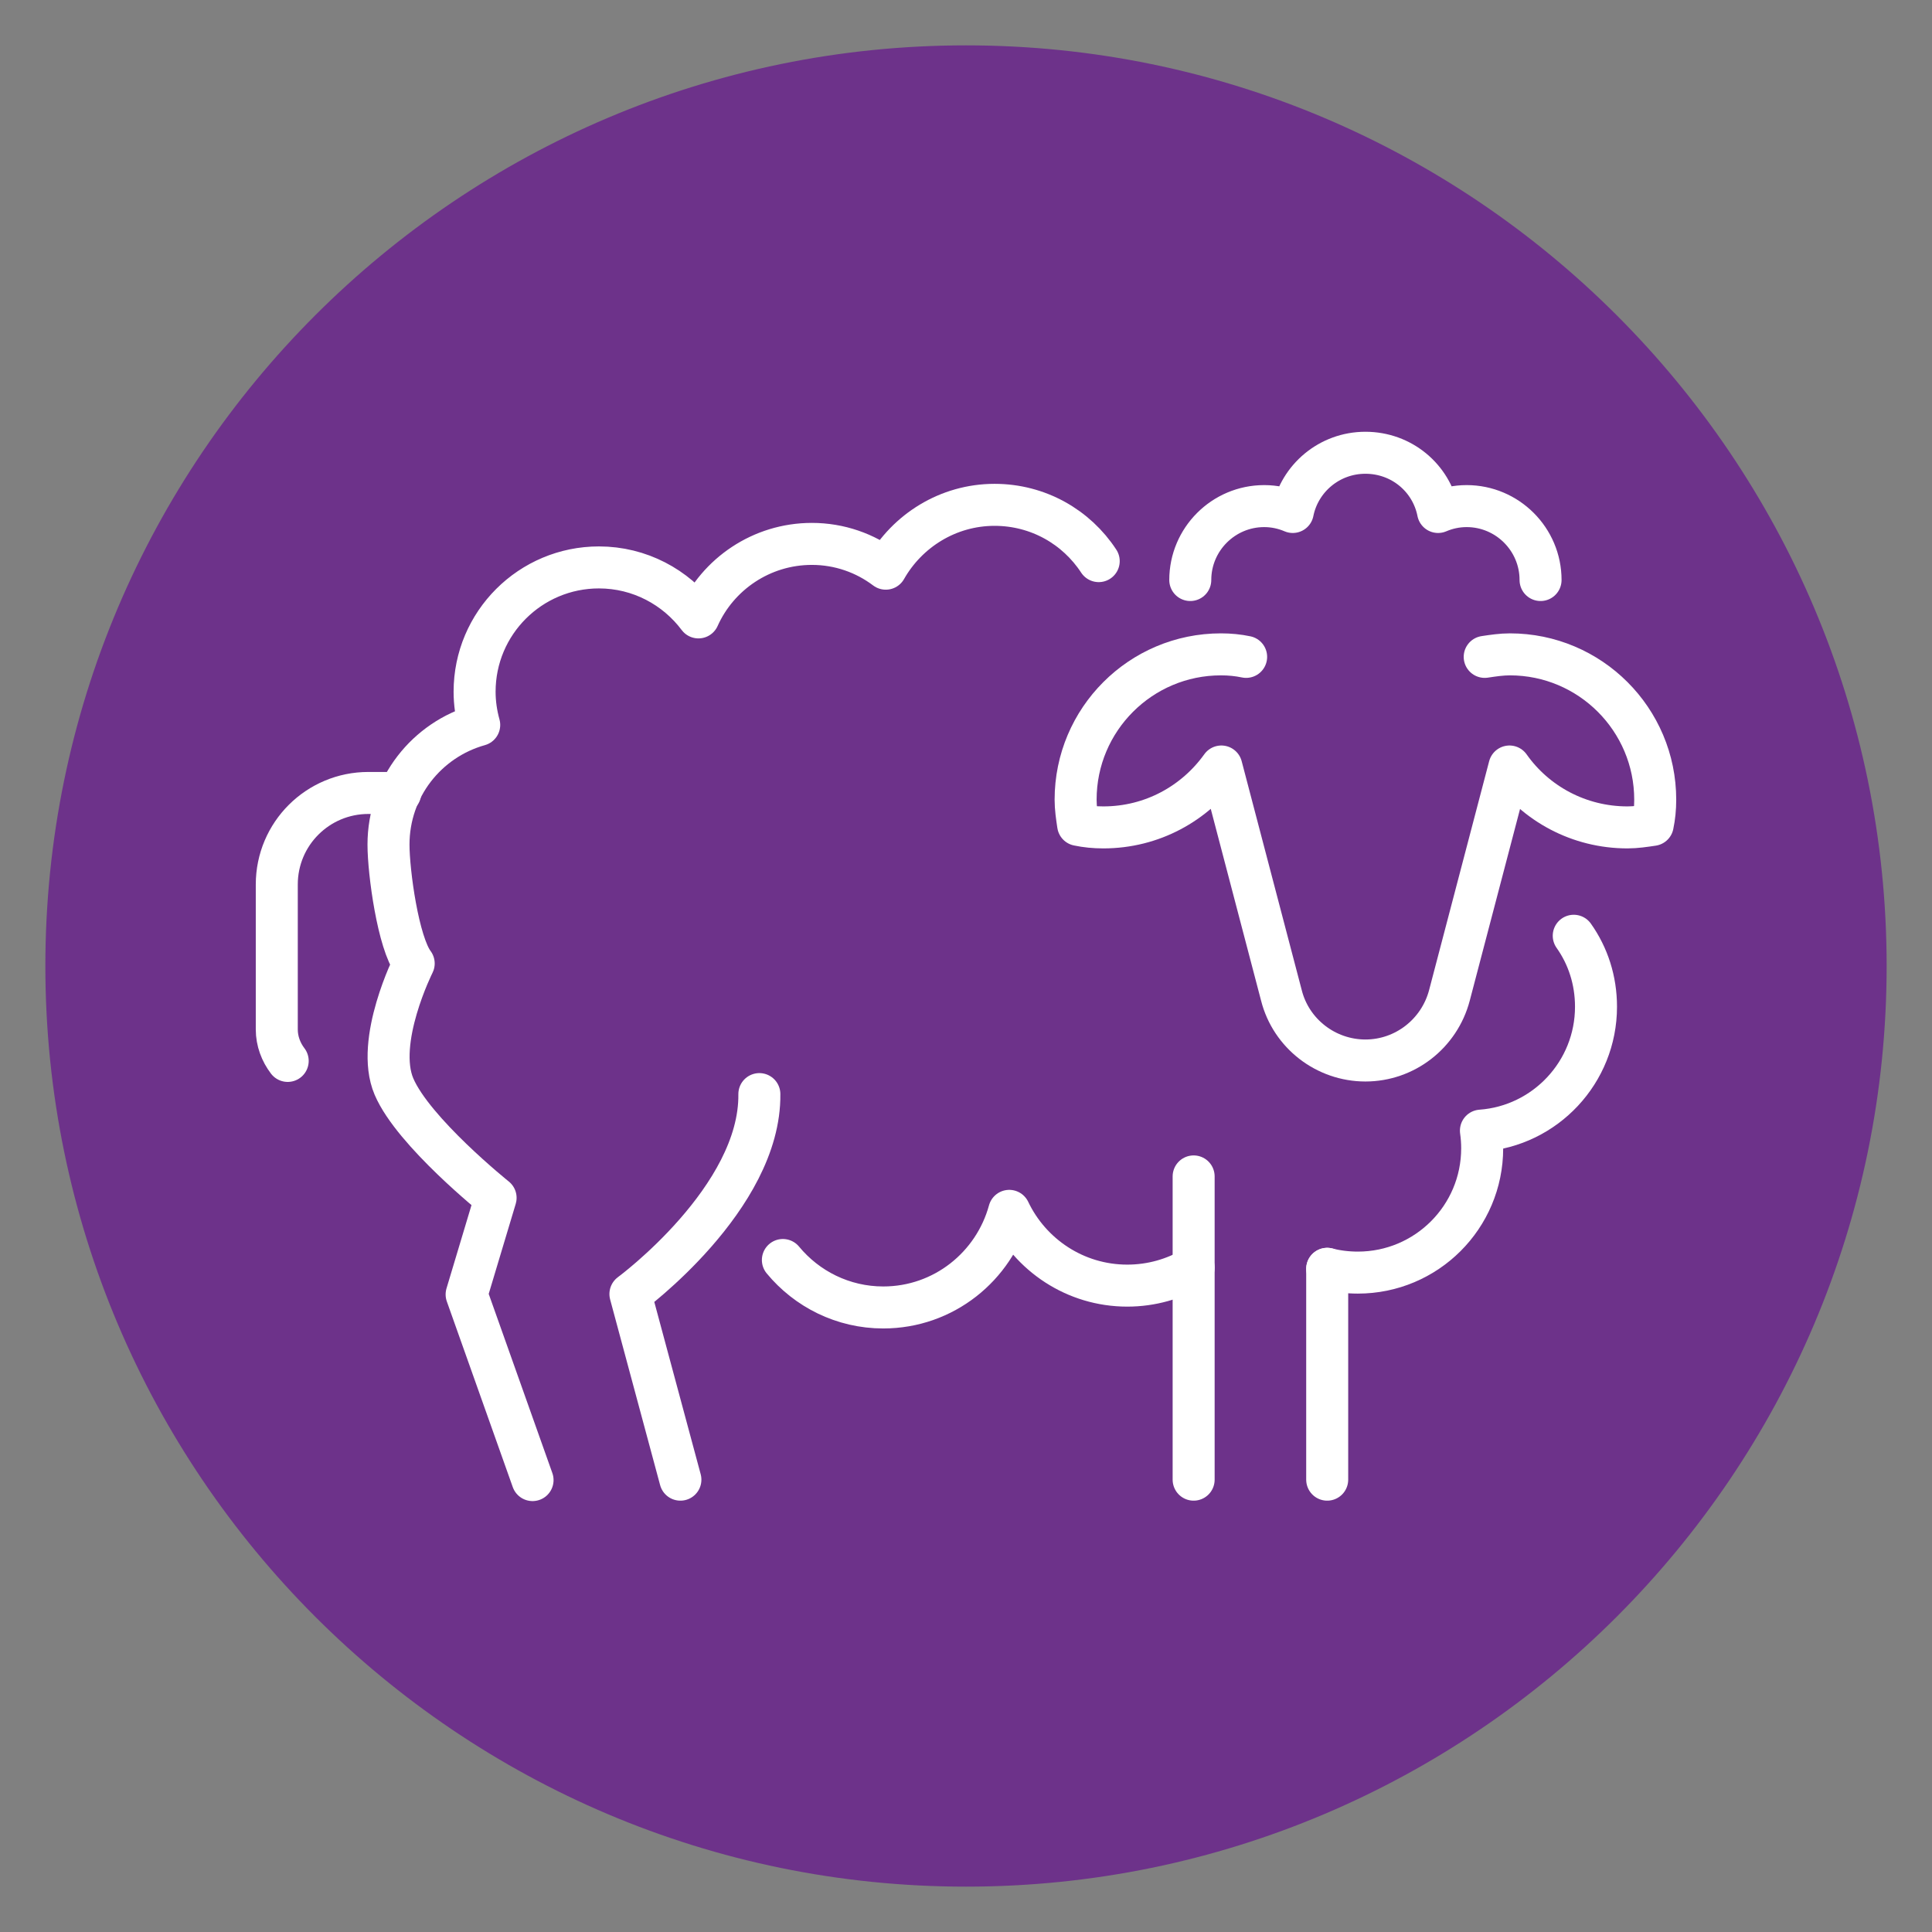
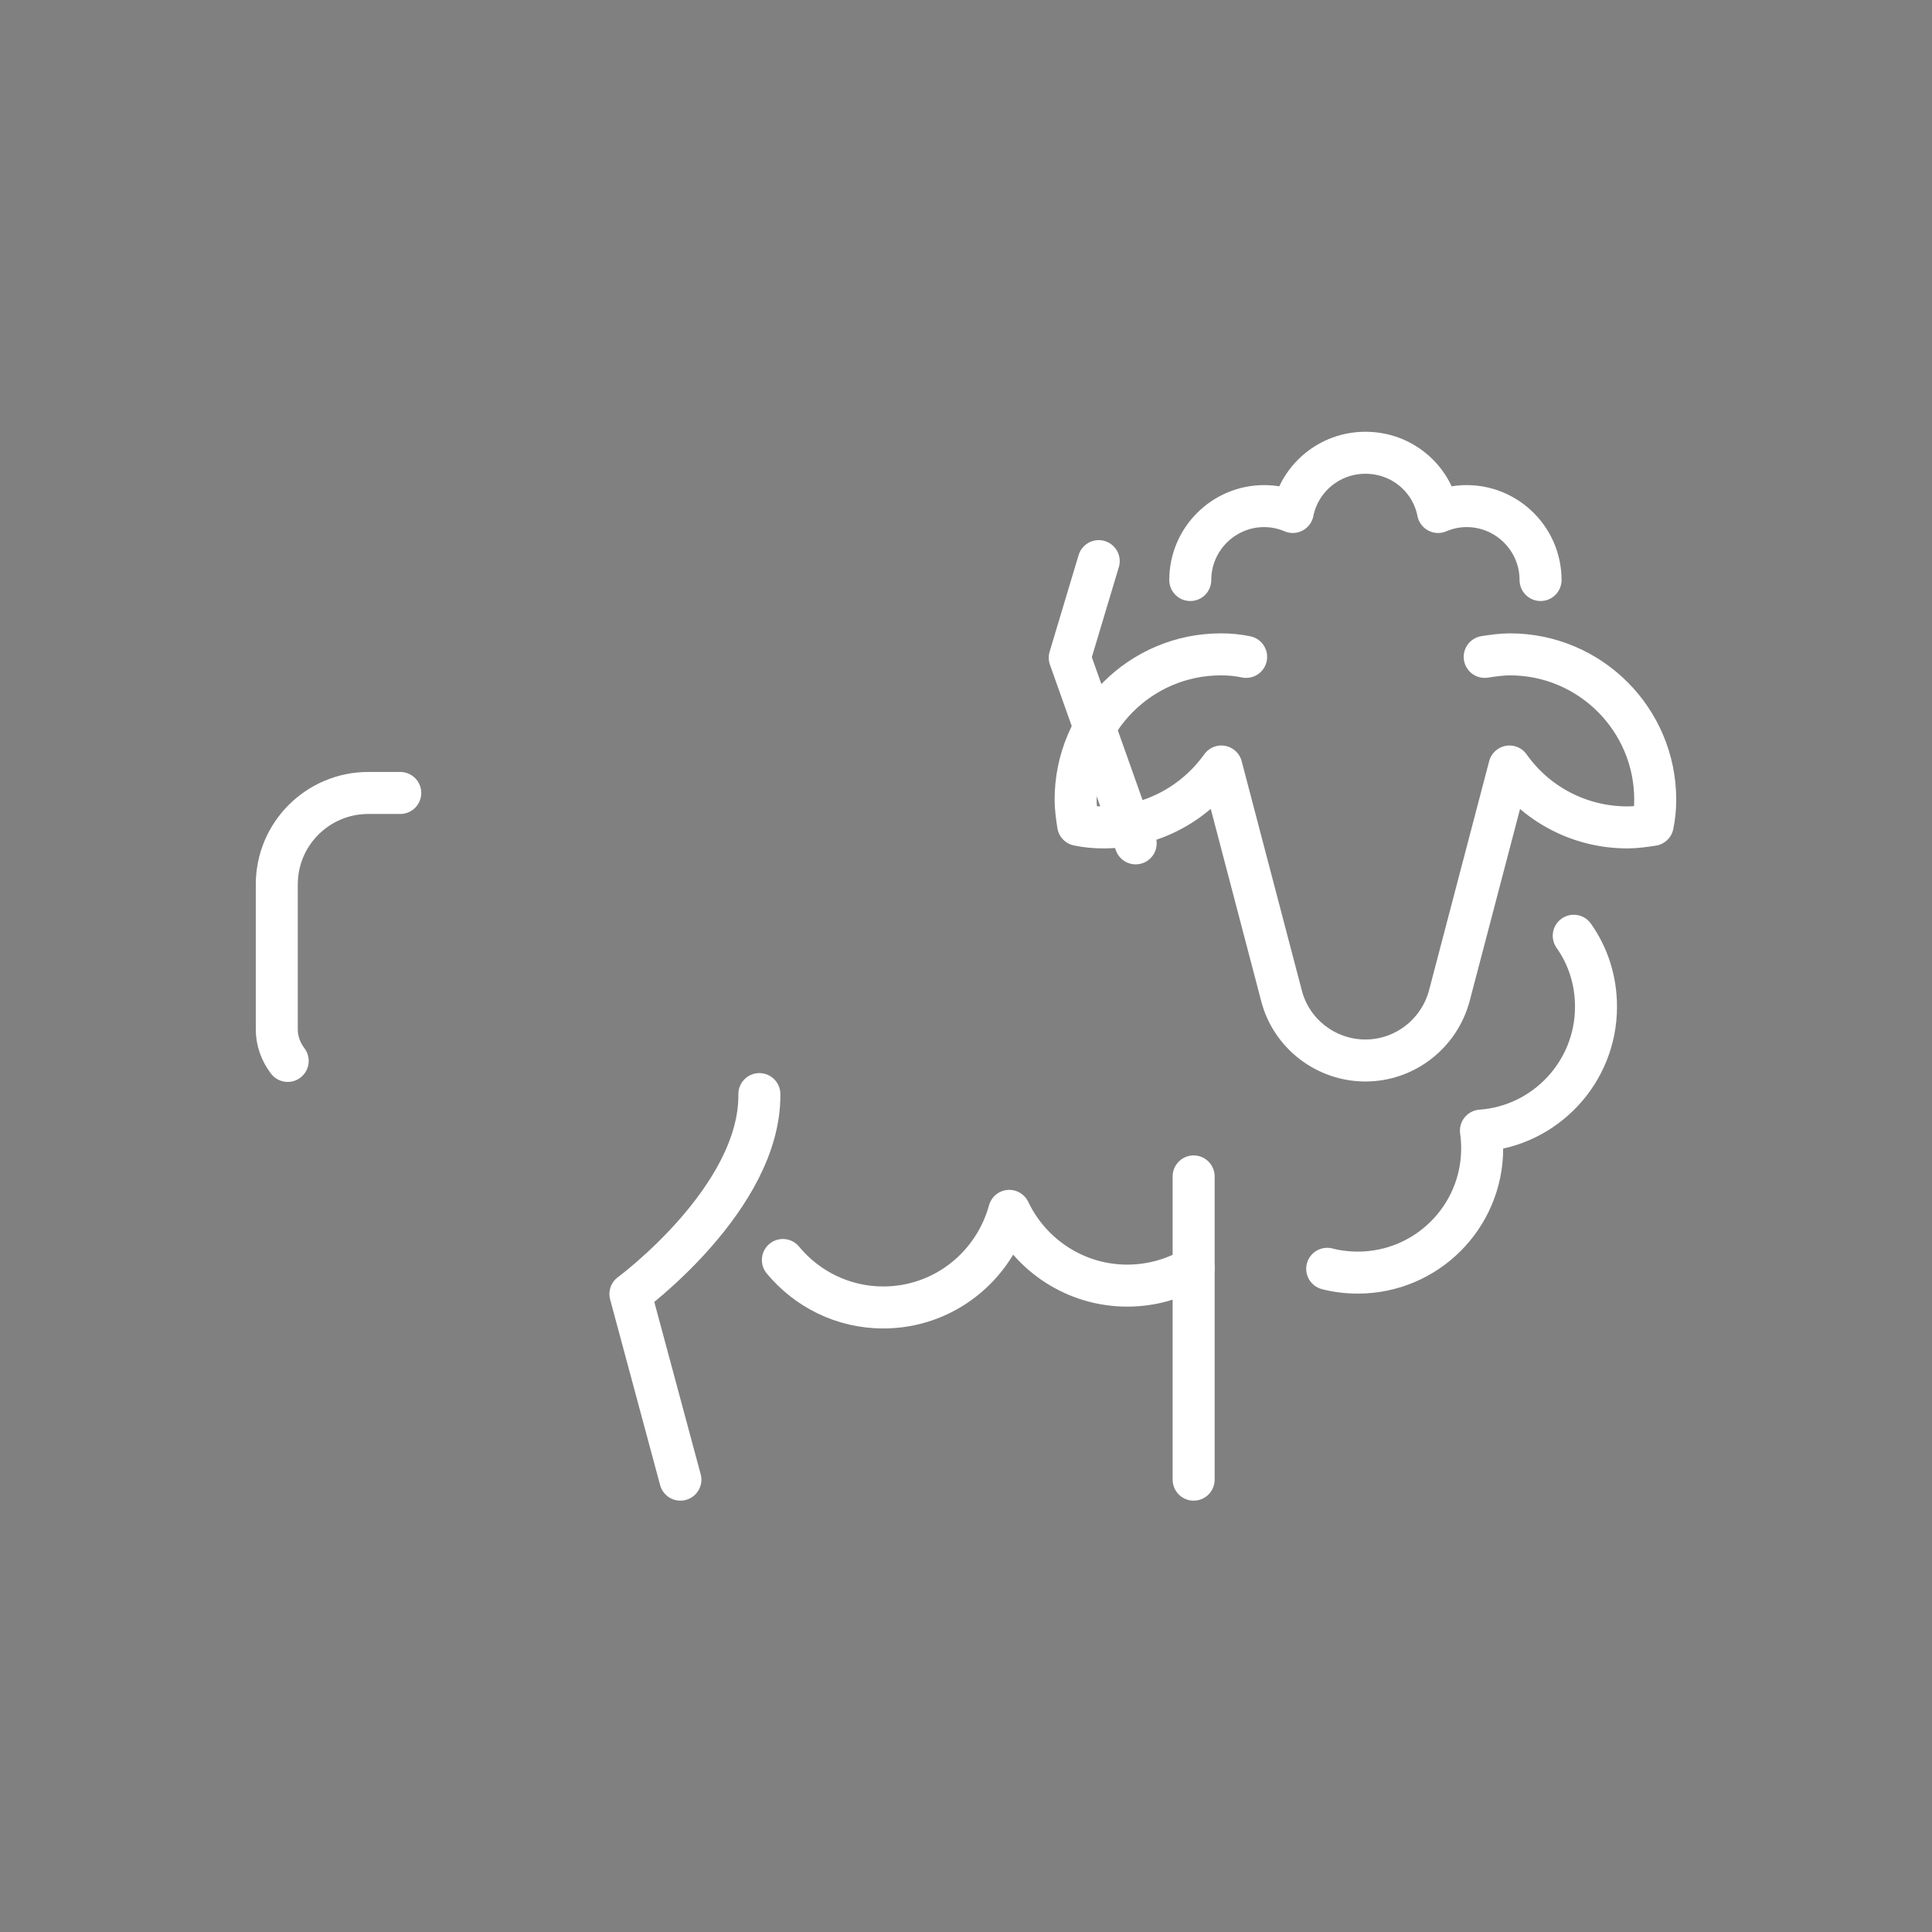
<svg xmlns="http://www.w3.org/2000/svg" id="Layer_1" data-name="Layer 1" version="1.1" viewBox="0 0 46 46">
  <rect x="0" y="0" width="46" height="46" fill="#808080" stroke="none" />
  <defs>
    <style> .cls-1 { fill: none; stroke: #fff; stroke-linecap: round; stroke-linejoin: round; } .cls-2 { fill: #6d328a; stroke-width: 0px; } </style>
  </defs>
-   <path class="cls-2" d="M23,1.08C10.91,1.08,1.08,10.91,1.08,23s9.83,21.92,21.92,21.92,21.92-9.83,21.92-21.92S35.09,1.08,23,1.08Z" />
  <g>
    <path class="cls-1" d="M16.2,35.23l-1.19-4.42s3.1-2.28,3.07-4.76" />
    <line class="cls-1" x1="28.42" y1="28.01" x2="28.42" y2="35.23" />
-     <line class="cls-1" x1="31.6" y1="30.21" x2="31.6" y2="35.23" />
    <path class="cls-1" d="M18.64,30c.57.69,1.43,1.13,2.39,1.13,1.44,0,2.64-.98,3-2.3.5,1.05,1.57,1.78,2.81,1.78.58,0,1.12-.16,1.58-.43" />
-     <path class="cls-1" d="M26.16,13.36c-.53-.81-1.44-1.34-2.48-1.34-1.11,0-2.08.62-2.59,1.52-.49-.37-1.1-.59-1.76-.59-1.2,0-2.24.72-2.7,1.75-.54-.72-1.4-1.19-2.37-1.19-1.63,0-2.96,1.32-2.96,2.96,0,.27.04.54.11.79-1.25.35-2.16,1.49-2.16,2.85,0,.66.23,2.34.6,2.83,0,0-.93,1.85-.47,2.93.46,1.08,2.42,2.65,2.42,2.65l-.69,2.3,1.57,4.42" />
+     <path class="cls-1" d="M26.16,13.36l-.69,2.3,1.57,4.42" />
    <path class="cls-1" d="M31.6,30.21c.23.06.48.09.73.09,1.63,0,2.96-1.32,2.96-2.96,0-.14-.01-.28-.03-.42,1.53-.11,2.74-1.39,2.74-2.95,0-.63-.19-1.21-.53-1.69" />
    <path class="cls-1" d="M36.68,13.81c0-.97-.79-1.76-1.76-1.76-.24,0-.47.05-.68.14-.16-.81-.87-1.41-1.73-1.41s-1.57.61-1.73,1.41c-.21-.09-.44-.14-.68-.14-.97,0-1.76.79-1.76,1.76" />
    <path class="cls-1" d="M9.53,18.88h-.76c-1.2,0-2.18.97-2.18,2.18v3.45c0,.28.1.54.26.75" />
    <path class="cls-1" d="M35.35,15.64c.2-.03.4-.06.6-.06,1.91,0,3.46,1.55,3.46,3.46,0,.21-.02.41-.06.6-.2.03-.4.06-.6.06-1.16,0-2.19-.57-2.81-1.45l-1.43,5.45c-.24.91-1.06,1.55-2,1.55s-1.77-.64-2-1.55l-1.43-5.45c-.63.88-1.65,1.45-2.81,1.45-.21,0-.41-.02-.6-.06-.03-.2-.06-.4-.06-.6,0-1.91,1.55-3.46,3.46-3.46.21,0,.41.02.6.06" />
  </g>
</svg>